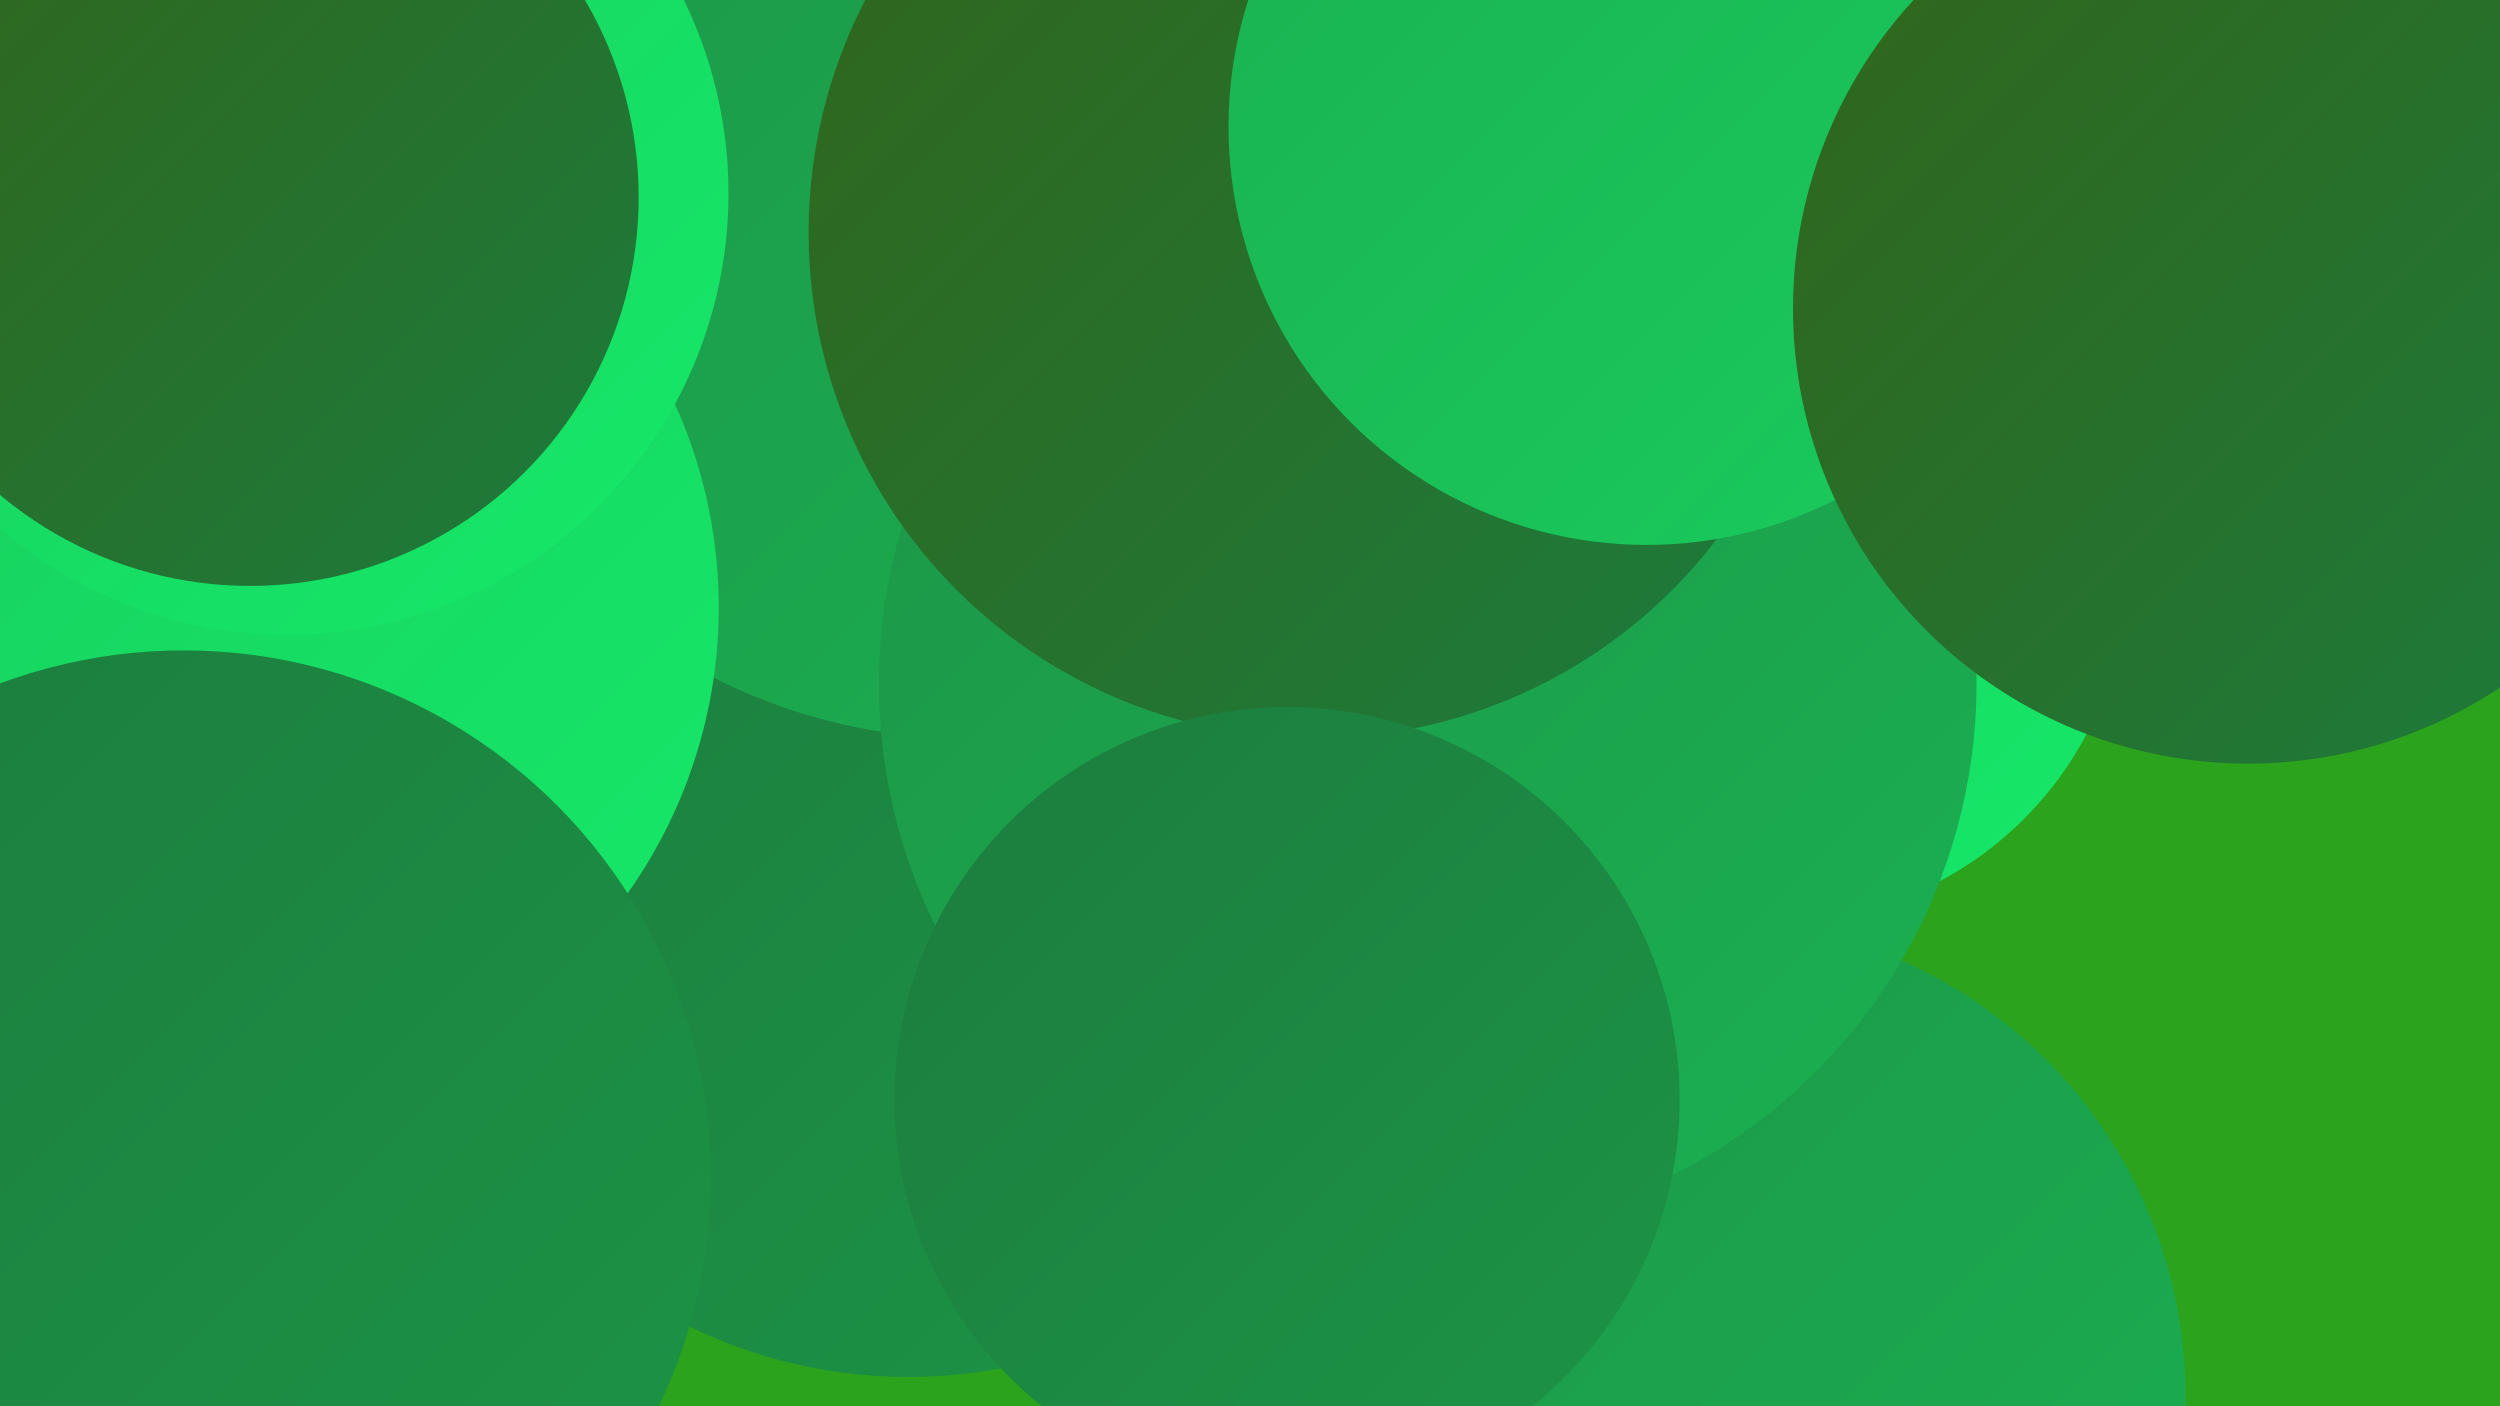
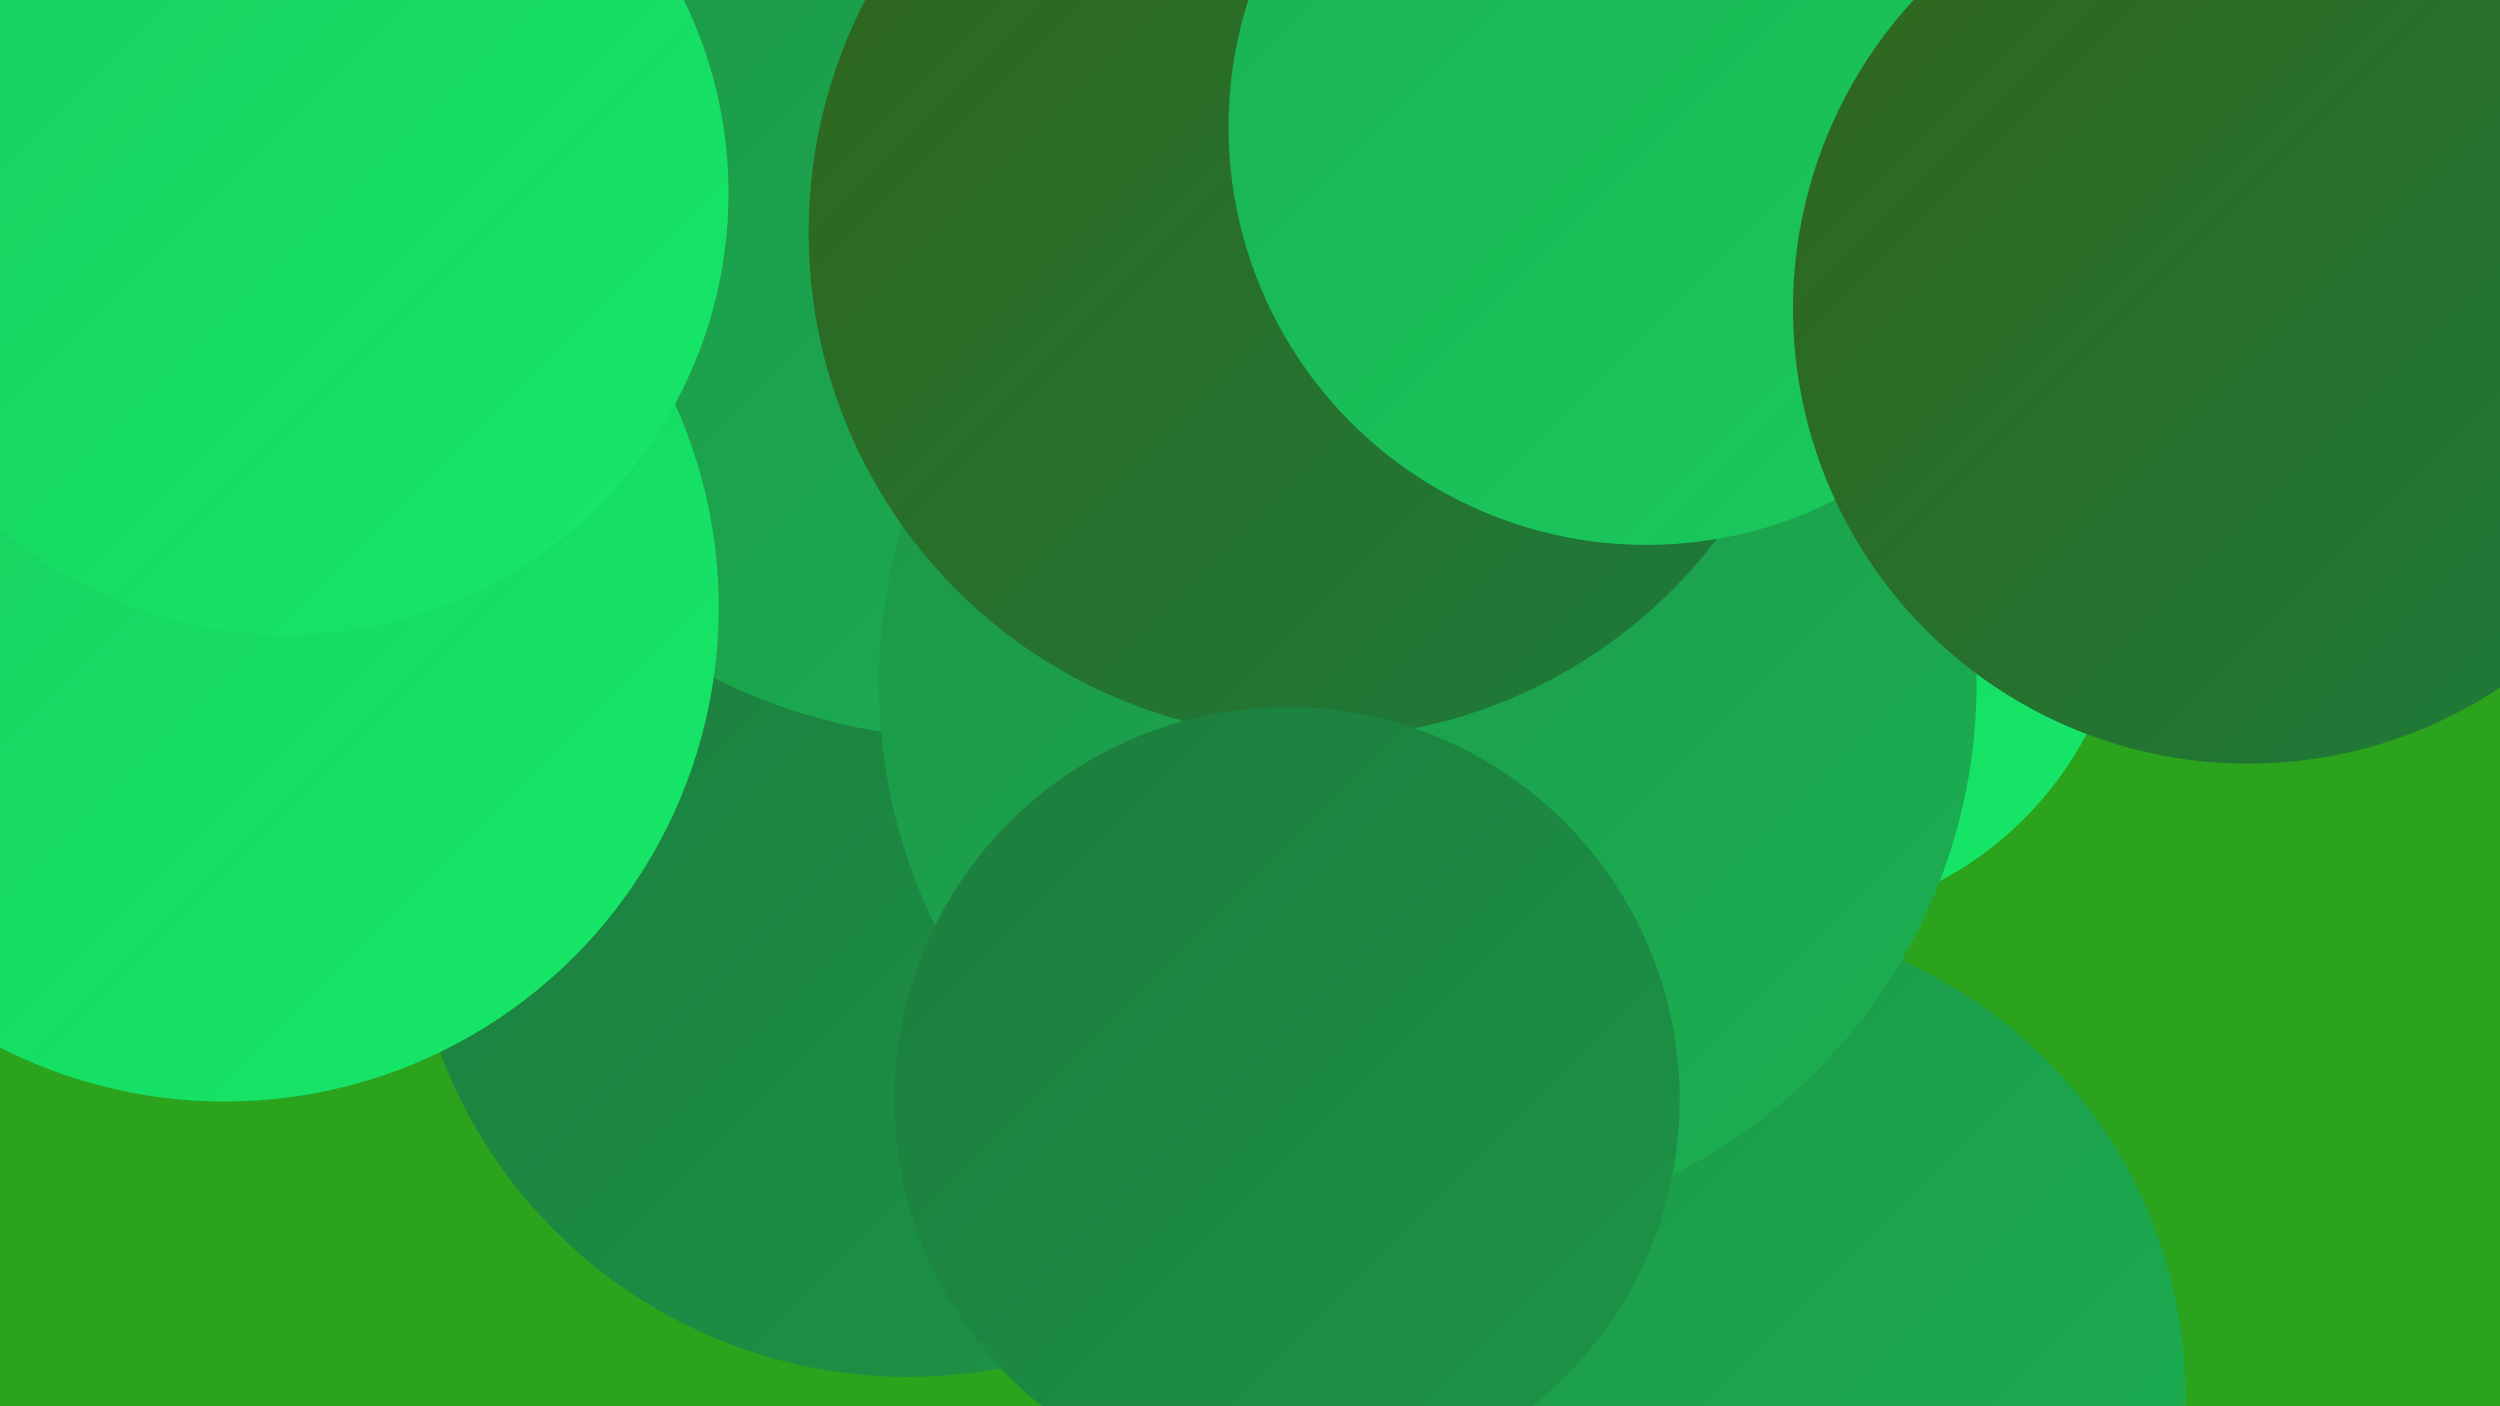
<svg xmlns="http://www.w3.org/2000/svg" width="1280" height="720">
  <defs>
    <linearGradient id="grad0" x1="0%" y1="0%" x2="100%" y2="100%">
      <stop offset="0%" style="stop-color:#284d17;stop-opacity:1" />
      <stop offset="100%" style="stop-color:#32641a;stop-opacity:1" />
    </linearGradient>
    <linearGradient id="grad1" x1="0%" y1="0%" x2="100%" y2="100%">
      <stop offset="0%" style="stop-color:#32641a;stop-opacity:1" />
      <stop offset="100%" style="stop-color:#1c7c3d;stop-opacity:1" />
    </linearGradient>
    <linearGradient id="grad2" x1="0%" y1="0%" x2="100%" y2="100%">
      <stop offset="0%" style="stop-color:#1c7c3d;stop-opacity:1" />
      <stop offset="100%" style="stop-color:#1c9547;stop-opacity:1" />
    </linearGradient>
    <linearGradient id="grad3" x1="0%" y1="0%" x2="100%" y2="100%">
      <stop offset="0%" style="stop-color:#1c9547;stop-opacity:1" />
      <stop offset="100%" style="stop-color:#1bb052;stop-opacity:1" />
    </linearGradient>
    <linearGradient id="grad4" x1="0%" y1="0%" x2="100%" y2="100%">
      <stop offset="0%" style="stop-color:#1bb052;stop-opacity:1" />
      <stop offset="100%" style="stop-color:#19cc5d;stop-opacity:1" />
    </linearGradient>
    <linearGradient id="grad5" x1="0%" y1="0%" x2="100%" y2="100%">
      <stop offset="0%" style="stop-color:#19cc5d;stop-opacity:1" />
      <stop offset="100%" style="stop-color:#15e969;stop-opacity:1" />
    </linearGradient>
    <linearGradient id="grad6" x1="0%" y1="0%" x2="100%" y2="100%">
      <stop offset="0%" style="stop-color:#15e969;stop-opacity:1" />
      <stop offset="100%" style="stop-color:#284d17;stop-opacity:1" />
    </linearGradient>
  </defs>
  <rect width="1280" height="720" fill="#2ba31c" />
  <circle cx="909" cy="292" r="180" fill="url(#grad5)" />
-   <circle cx="646" cy="54" r="222" fill="url(#grad2)" />
  <circle cx="1150" cy="38" r="274" fill="url(#grad0)" />
  <circle cx="963" cy="54" r="180" fill="url(#grad5)" />
  <circle cx="81" cy="116" r="274" fill="url(#grad5)" />
  <circle cx="875" cy="715" r="244" fill="url(#grad3)" />
  <circle cx="1133" cy="29" r="198" fill="url(#grad0)" />
  <circle cx="465" cy="449" r="256" fill="url(#grad2)" />
  <circle cx="326" cy="105" r="229" fill="url(#grad4)" />
  <circle cx="495" cy="92" r="286" fill="url(#grad3)" />
  <circle cx="731" cy="350" r="281" fill="url(#grad3)" />
  <circle cx="115" cy="311" r="253" fill="url(#grad5)" />
  <circle cx="147" cy="99" r="226" fill="url(#grad5)" />
-   <circle cx="128" cy="101" r="199" fill="url(#grad1)" />
  <circle cx="732" cy="32" r="212" fill="url(#grad4)" />
  <circle cx="673" cy="119" r="259" fill="url(#grad1)" />
  <circle cx="659" cy="563" r="201" fill="url(#grad2)" />
  <circle cx="843" cy="65" r="214" fill="url(#grad4)" />
-   <circle cx="94" cy="603" r="270" fill="url(#grad2)" />
  <circle cx="1151" cy="158" r="233" fill="url(#grad1)" />
</svg>